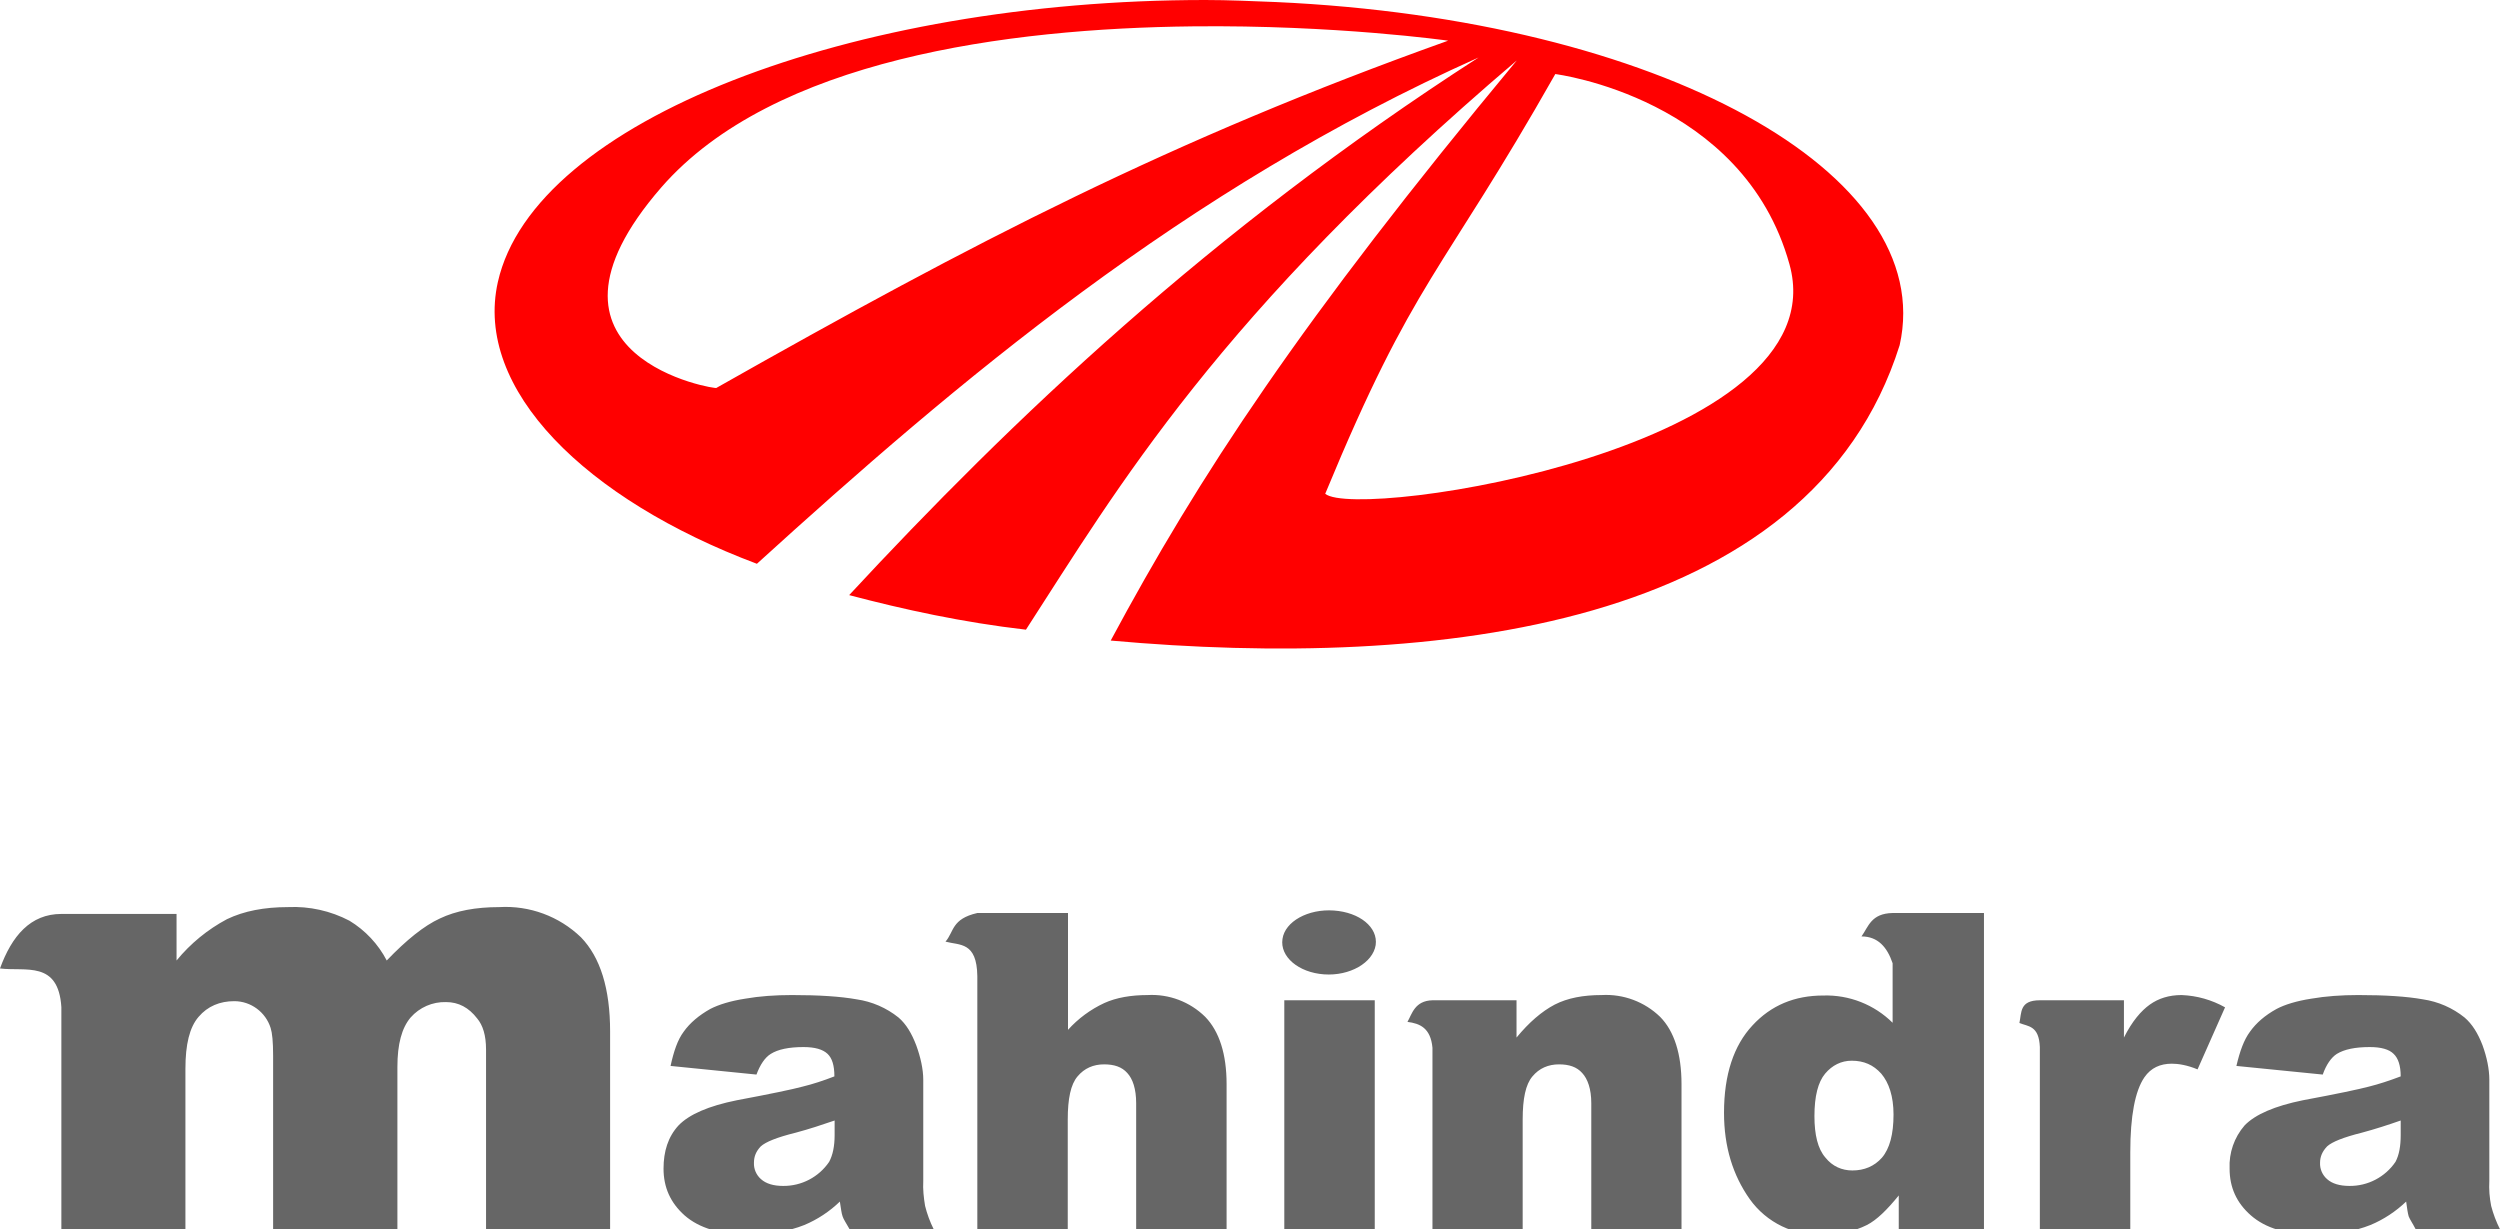
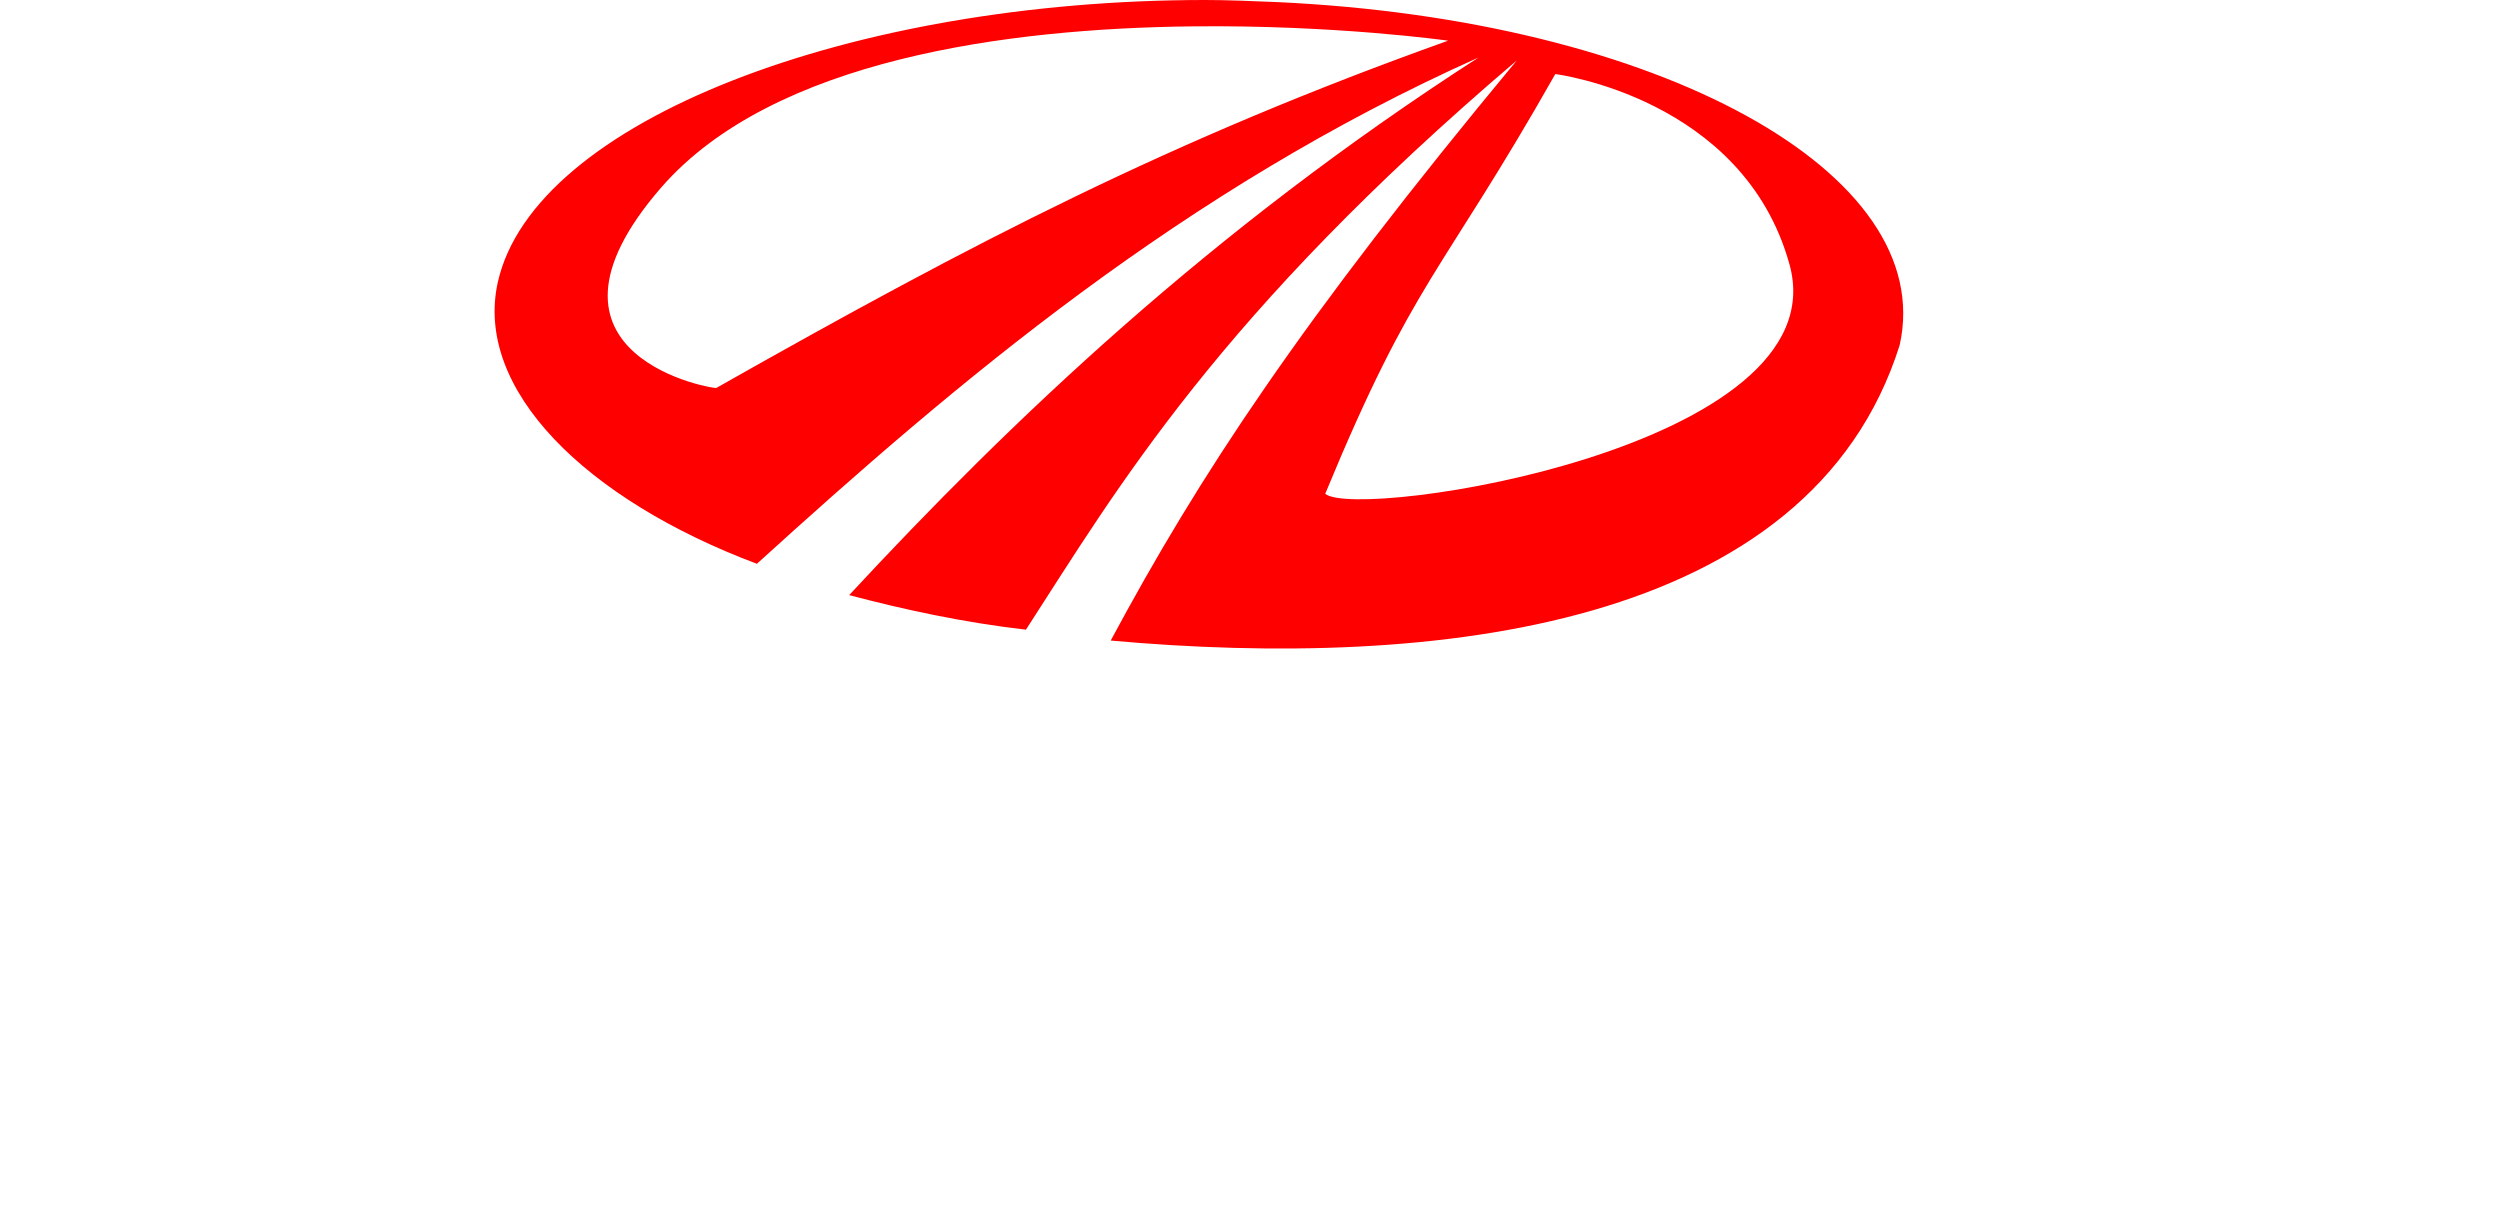
<svg xmlns="http://www.w3.org/2000/svg" version="1.1" id="Calque_1" x="0px" y="0px" width="200px" height="98.346px" viewBox="41.51 41.625 200 98.346" enable-background="new 41.51 41.625 200 98.346" xml:space="preserve">
  <path fill="#FF0000" d="M137.929,41.625c-28.249,0-53.682,9.635-56.59,22.56c-1.928,8.58,7.017,17.397,20.723,22.543  c15.997-14.543,34.103-29.924,57.735-40.505c-21.541,13.872-37.43,29.086-50.354,43.011c4.344,1.147,9.089,2.184,14.142,2.765  c7.271-11.235,15.361-25.196,39.267-45.537c-17.36,20.905-25.45,33.304-32.485,46.408c25.867,2.329,55.954-0.908,63.116-23.632  c3.091-13.797-19.269-26.05-49.882-27.449C141.691,41.716,139.8,41.625,137.929,41.625z M136.91,43.734  c11.452-0.128,20.451,1.145,20.451,1.145c-22.231,7.944-37.884,16.089-58.536,27.777c0.219,0.182-16.25-2.4-4.416-16.034  C103.353,46.351,122.168,43.897,136.91,43.734z M165.943,47.551c0,0,15.033,1.891,18.724,15.216  c4.09,14.671-34.539,20.541-37.14,18.361c7.146-17.287,9.271-17.452,18.416-33.595V47.551z" />
-   <path fill="#666666" d="M64.56,114.193c-1.908,0-3.527,0.31-4.891,0.965c-1.55,0.825-2.922,1.949-4.035,3.307v-3.725h-9.215  c-2.473,0-3.964,1.762-4.909,4.362c2.036,0.254,4.671-0.655,4.909,3.091v17.777h9.925v-12.854c0-1.924,0.327-3.307,1.053-4.143  c0.728-0.856,1.71-1.254,2.854-1.254c1.328,0,2.509,0.872,2.91,2.145c0.126,0.399,0.198,1.09,0.198,2.218v13.888h9.943v-12.997  c0-1.817,0.347-3.108,1.055-3.946c0.715-0.813,1.754-1.266,2.837-1.235c0.999,0,1.817,0.437,2.49,1.31  c0.455,0.546,0.709,1.346,0.709,2.489v14.362h9.925v-15.814c0-3.419-0.781-5.928-2.327-7.527c-1.747-1.685-4.12-2.562-6.544-2.418  c-1.872,0-3.454,0.292-4.745,0.909c-1.271,0.582-2.689,1.728-4.253,3.362c-0.684-1.313-1.715-2.412-2.981-3.181  C67.957,114.492,66.264,114.115,64.56,114.193z M148.219,114.467c-2.056-0.146-3.909,0.872-4.11,2.272  c-0.218,1.417,1.273,2.689,3.327,2.835s3.909-0.927,4.128-2.345C151.762,115.813,150.29,114.612,148.219,114.467z M119.696,114.666  c-2.071,0.473-1.855,1.491-2.546,2.29c1.128,0.309,2.509-0.018,2.546,2.764v20.251h7.234v-8.78c0-1.673,0.238-2.815,0.783-3.453  c0.545-0.655,1.272-0.964,2.126-0.964c0.799,0,1.419,0.2,1.854,0.692c0.437,0.472,0.71,1.271,0.71,2.416v10.089h7.234v-11.615  c0-2.398-0.58-4.217-1.708-5.381c-1.225-1.208-2.9-1.842-4.617-1.745c-1.31,0-2.49,0.2-3.454,0.637  c-1.103,0.512-2.094,1.243-2.908,2.145v-9.345H119.696z M192.919,114.666c-1.727,0.037-1.928,1.09-2.49,1.873  c1.309,0,2.054,0.854,2.49,2.146v4.761c-1.472-1.456-3.476-2.244-5.546-2.18c-2.29,0-4.181,0.781-5.67,2.398  c-1.491,1.6-2.272,3.927-2.272,6.981c0,2.728,0.709,4.999,2.055,6.906c1.347,1.893,3.569,2.963,5.888,2.837  c1.273,0,2.438-0.236,3.492-0.764c0.781-0.401,1.6-1.2,2.544-2.364v2.709h6.817v-25.305H192.919L192.919,114.666z M104.862,121.229  c-1.346,0-2.599,0.09-3.744,0.291c-1.164,0.181-2.108,0.472-2.781,0.818c-0.909,0.508-1.637,1.125-2.127,1.817  c-0.492,0.653-0.801,1.58-1.055,2.745l6.872,0.69c0.291-0.783,0.673-1.363,1.146-1.654c0.58-0.364,1.453-0.546,2.616-0.546  c0.909,0,1.546,0.182,1.928,0.546c0.364,0.346,0.545,0.928,0.545,1.8c-0.891,0.346-1.727,0.618-2.545,0.818  c-0.8,0.217-2.544,0.582-5.254,1.09c-2.254,0.454-3.816,1.127-4.672,2.017c-0.836,0.909-1.198,2.073-1.198,3.455  c0,1.491,0.545,2.727,1.689,3.745c1.163,1.018,2.873,1.527,5.107,1.527c1.692,0,3.201-0.256,4.473-0.764  c1.053-0.443,2.015-1.079,2.837-1.873c0.09,0.545,0.126,0.929,0.218,1.181c0.073,0.238,0.289,0.547,0.563,1.037h6.727  c-0.298-0.597-0.53-1.226-0.69-1.871c-0.11-0.655-0.183-1.328-0.146-1.999v-8.092c0-0.854-0.219-1.817-0.564-2.763  c-0.362-0.944-0.799-1.689-1.417-2.219c-0.966-0.773-2.121-1.274-3.345-1.452C108.734,121.338,107.026,121.229,104.862,121.229z   M169.65,121.229c-1.489,0-2.727,0.235-3.762,0.763c-1.037,0.545-2.054,1.419-3.056,2.637v-2.982h-6.725  c-1.418,0.037-1.637,1.092-2,1.729c0.999,0.126,1.854,0.49,2,2.07v14.525h7.217v-8.78c0-1.673,0.236-2.815,0.781-3.453  c0.545-0.655,1.272-0.964,2.127-0.964c0.8,0,1.418,0.2,1.854,0.692c0.437,0.472,0.727,1.271,0.727,2.416v10.089h7.218v-11.615  c0-2.418-0.582-4.236-1.709-5.381C173.077,121.767,171.382,121.133,169.65,121.229z M216.042,121.229  c-1.018,0-1.855,0.271-2.546,0.763c-0.69,0.492-1.416,1.326-2.071,2.637v-2.982h-6.727c-1.635,0-1.454,0.983-1.635,1.817  c0.69,0.291,1.562,0.184,1.635,1.928v14.579h7.235v-6.162c0-2.91,0.382-4.908,1.128-5.999c0.527-0.763,1.271-1.09,2.199-1.09  c0.508,0,1.218,0.108,2.054,0.455l2.2-4.964c-1.059-0.595-2.242-0.931-3.455-0.981H216.042z M230.166,121.229  c-1.344,0-2.599,0.09-3.762,0.291c-1.165,0.181-2.109,0.472-2.765,0.818c-0.926,0.508-1.635,1.125-2.126,1.817  c-0.49,0.653-0.818,1.58-1.091,2.745l6.908,0.69c0.273-0.783,0.673-1.363,1.127-1.654c0.601-0.364,1.454-0.546,2.637-0.546  c0.908,0,1.544,0.182,1.908,0.546c0.363,0.346,0.563,0.928,0.563,1.8c-0.909,0.346-1.745,0.618-2.544,0.818  c-0.818,0.217-2.546,0.582-5.272,1.09c-2.235,0.454-3.816,1.127-4.673,2.017c-0.828,0.955-1.258,2.192-1.198,3.455  c0,1.491,0.545,2.727,1.708,3.745c1.165,1.018,2.854,1.527,5.09,1.527c1.71,0,3.201-0.256,4.472-0.764  c1.055-0.437,2.036-1.09,2.854-1.873c0.073,0.545,0.128,0.929,0.201,1.181c0.09,0.238,0.309,0.547,0.563,1.037h6.744  c-0.302-0.597-0.54-1.226-0.708-1.871c-0.128-0.655-0.184-1.328-0.146-1.999v-8.092c0-0.854-0.201-1.817-0.545-2.763  c-0.364-0.944-0.818-1.689-1.437-2.219c-0.961-0.771-2.109-1.272-3.327-1.452C234.039,121.338,232.33,121.229,230.166,121.229z   M144.254,121.646v18.324h7.236v-18.324H144.254z M189.646,126.482c0.964,0,1.728,0.326,2.365,1.036  c0.617,0.729,0.981,1.818,0.981,3.272c0,1.581-0.309,2.727-0.929,3.454c-0.617,0.69-1.416,1.018-2.362,1.018  c-0.837,0-1.6-0.327-2.163-1.037c-0.6-0.688-0.873-1.817-0.873-3.308c0-1.599,0.291-2.727,0.854-3.399  C188.084,126.846,188.81,126.482,189.646,126.482z M108.28,131.265v1.163c0,0.889-0.146,1.6-0.438,2.145  c-0.829,1.22-2.214,1.943-3.688,1.926c-0.764,0-1.363-0.181-1.765-0.543c-0.377-0.329-0.584-0.81-0.563-1.311  c0-0.49,0.163-0.909,0.545-1.309c0.4-0.363,1.31-0.728,2.781-1.092C106.242,131.953,107.28,131.609,108.28,131.265L108.28,131.265z   M233.566,131.265v1.163c0,0.889-0.126,1.6-0.417,2.145c-0.829,1.22-2.216,1.943-3.69,1.926c-0.764,0-1.382-0.181-1.781-0.543  c-0.378-0.329-0.586-0.81-0.564-1.311c0-0.49,0.183-0.909,0.564-1.309c0.399-0.363,1.309-0.728,2.763-1.092  C231.53,131.953,232.584,131.609,233.566,131.265z" />
</svg>